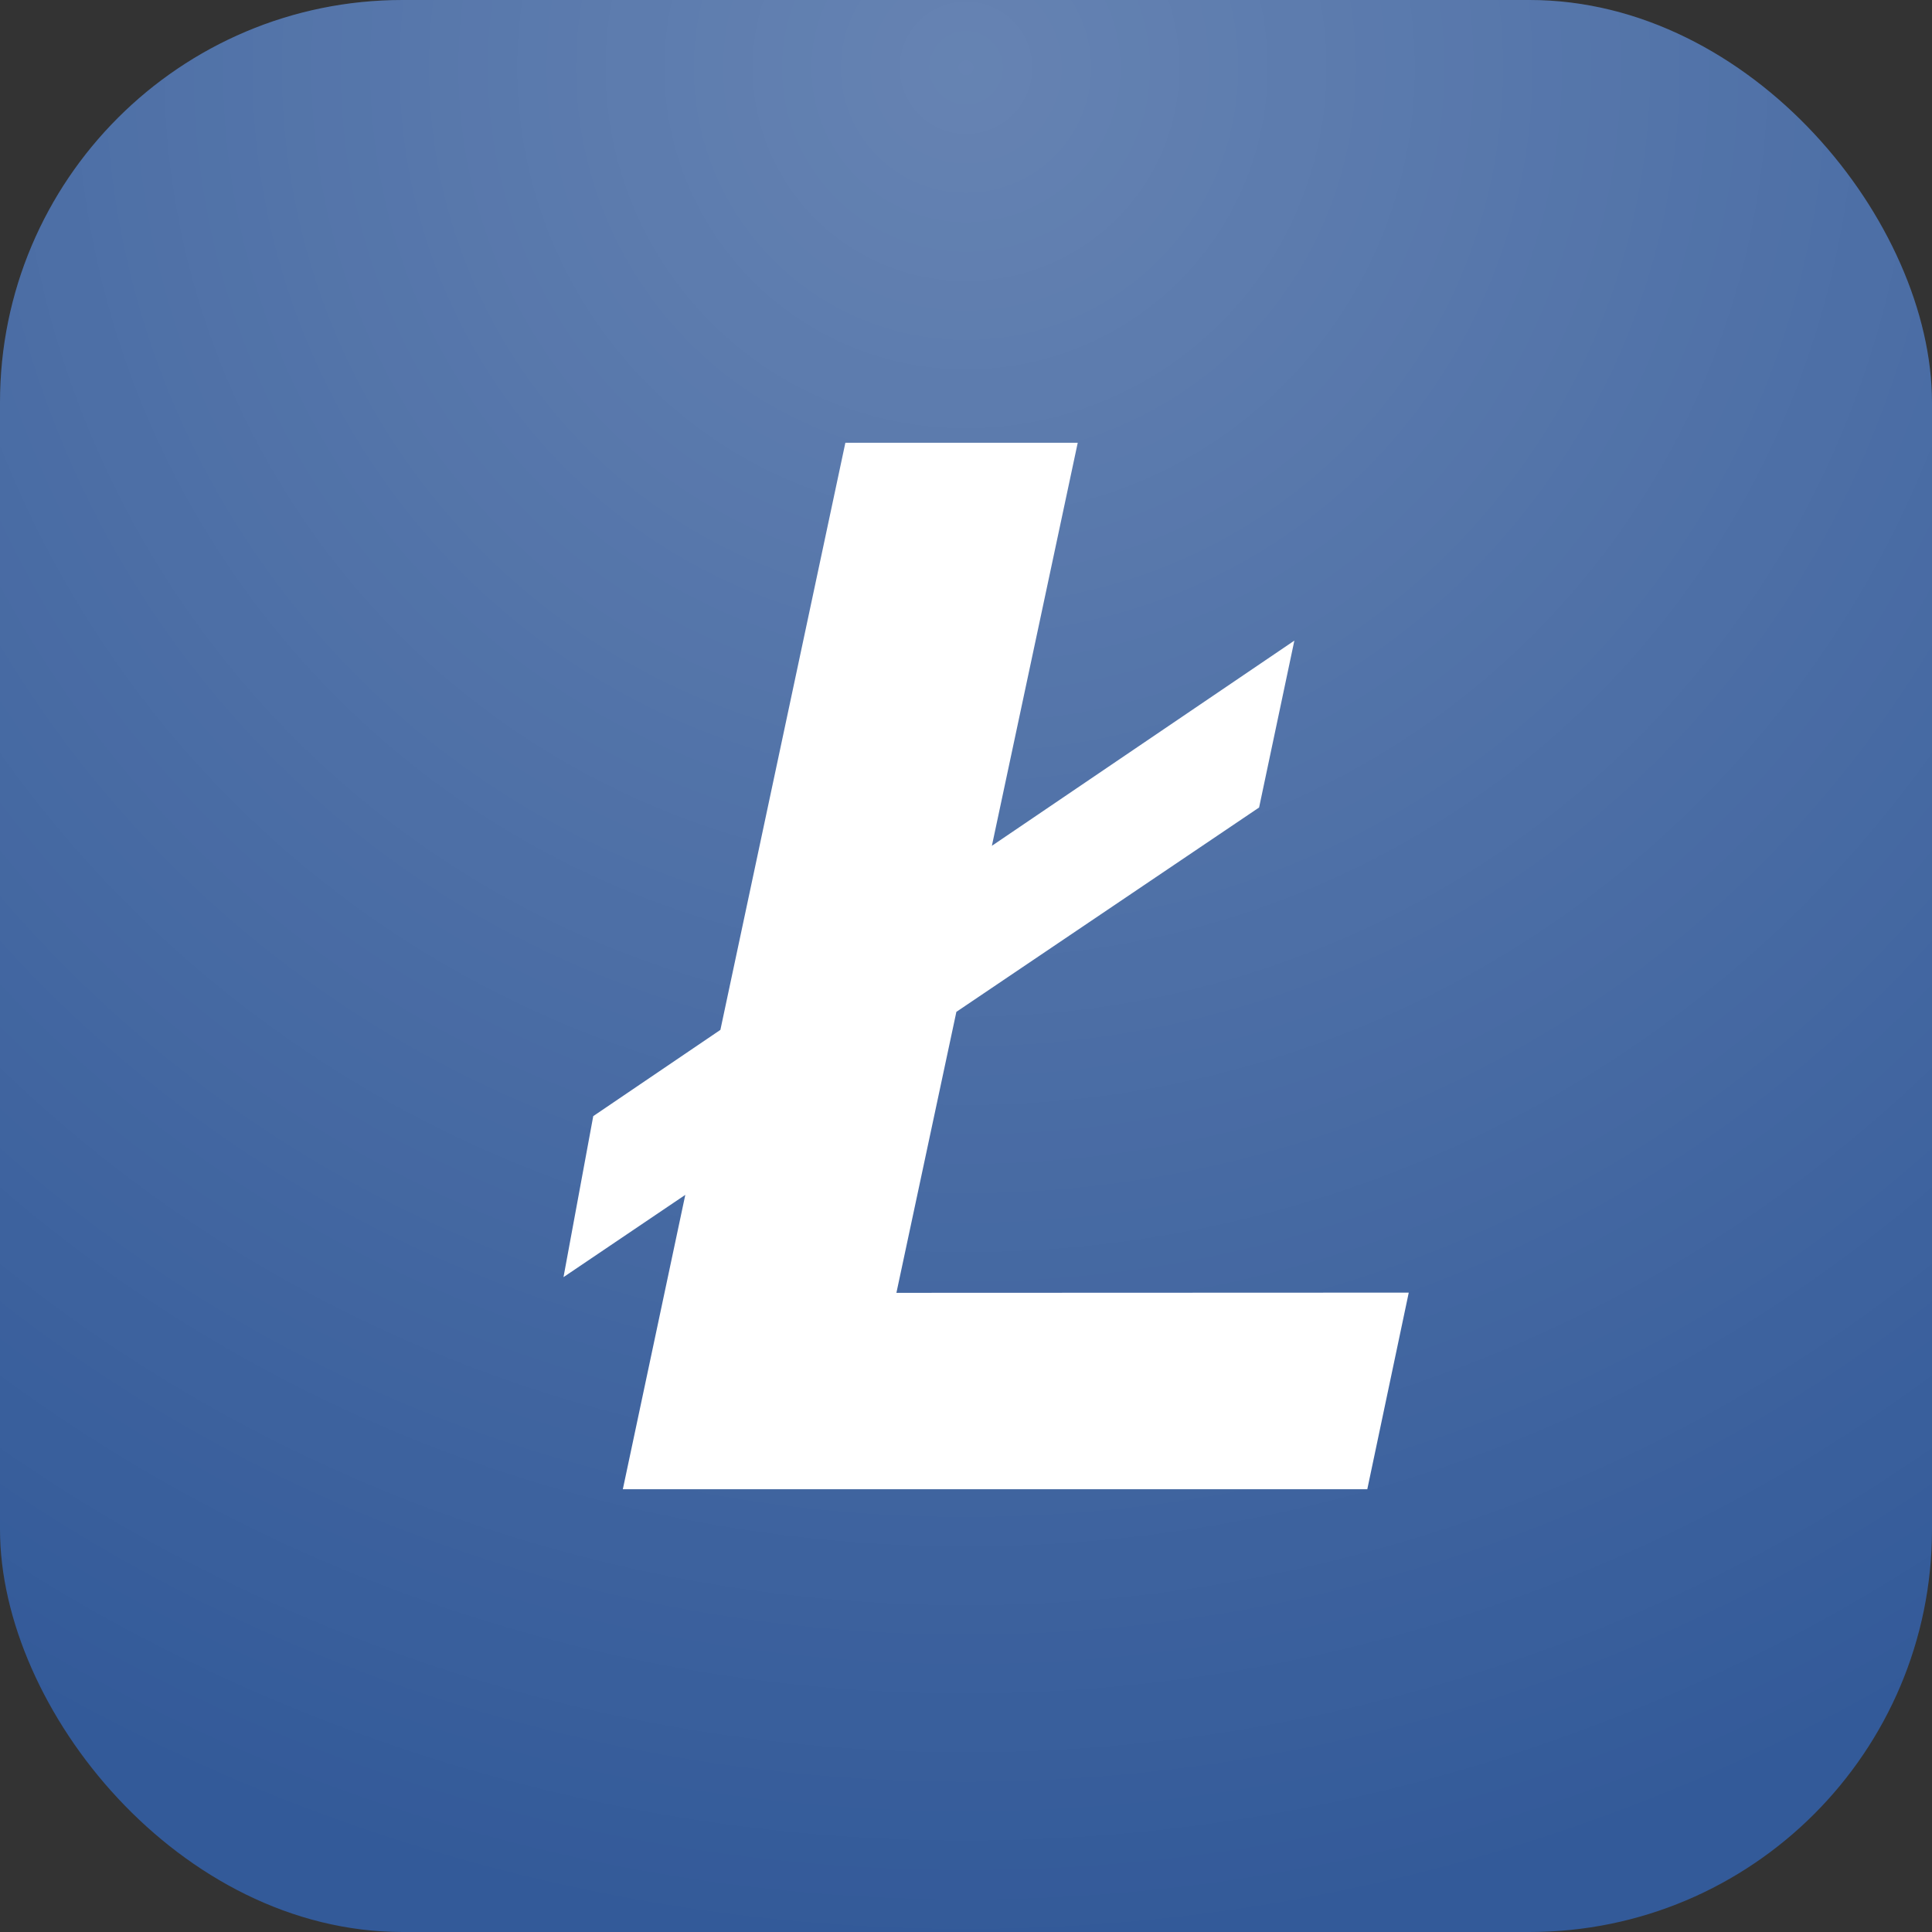
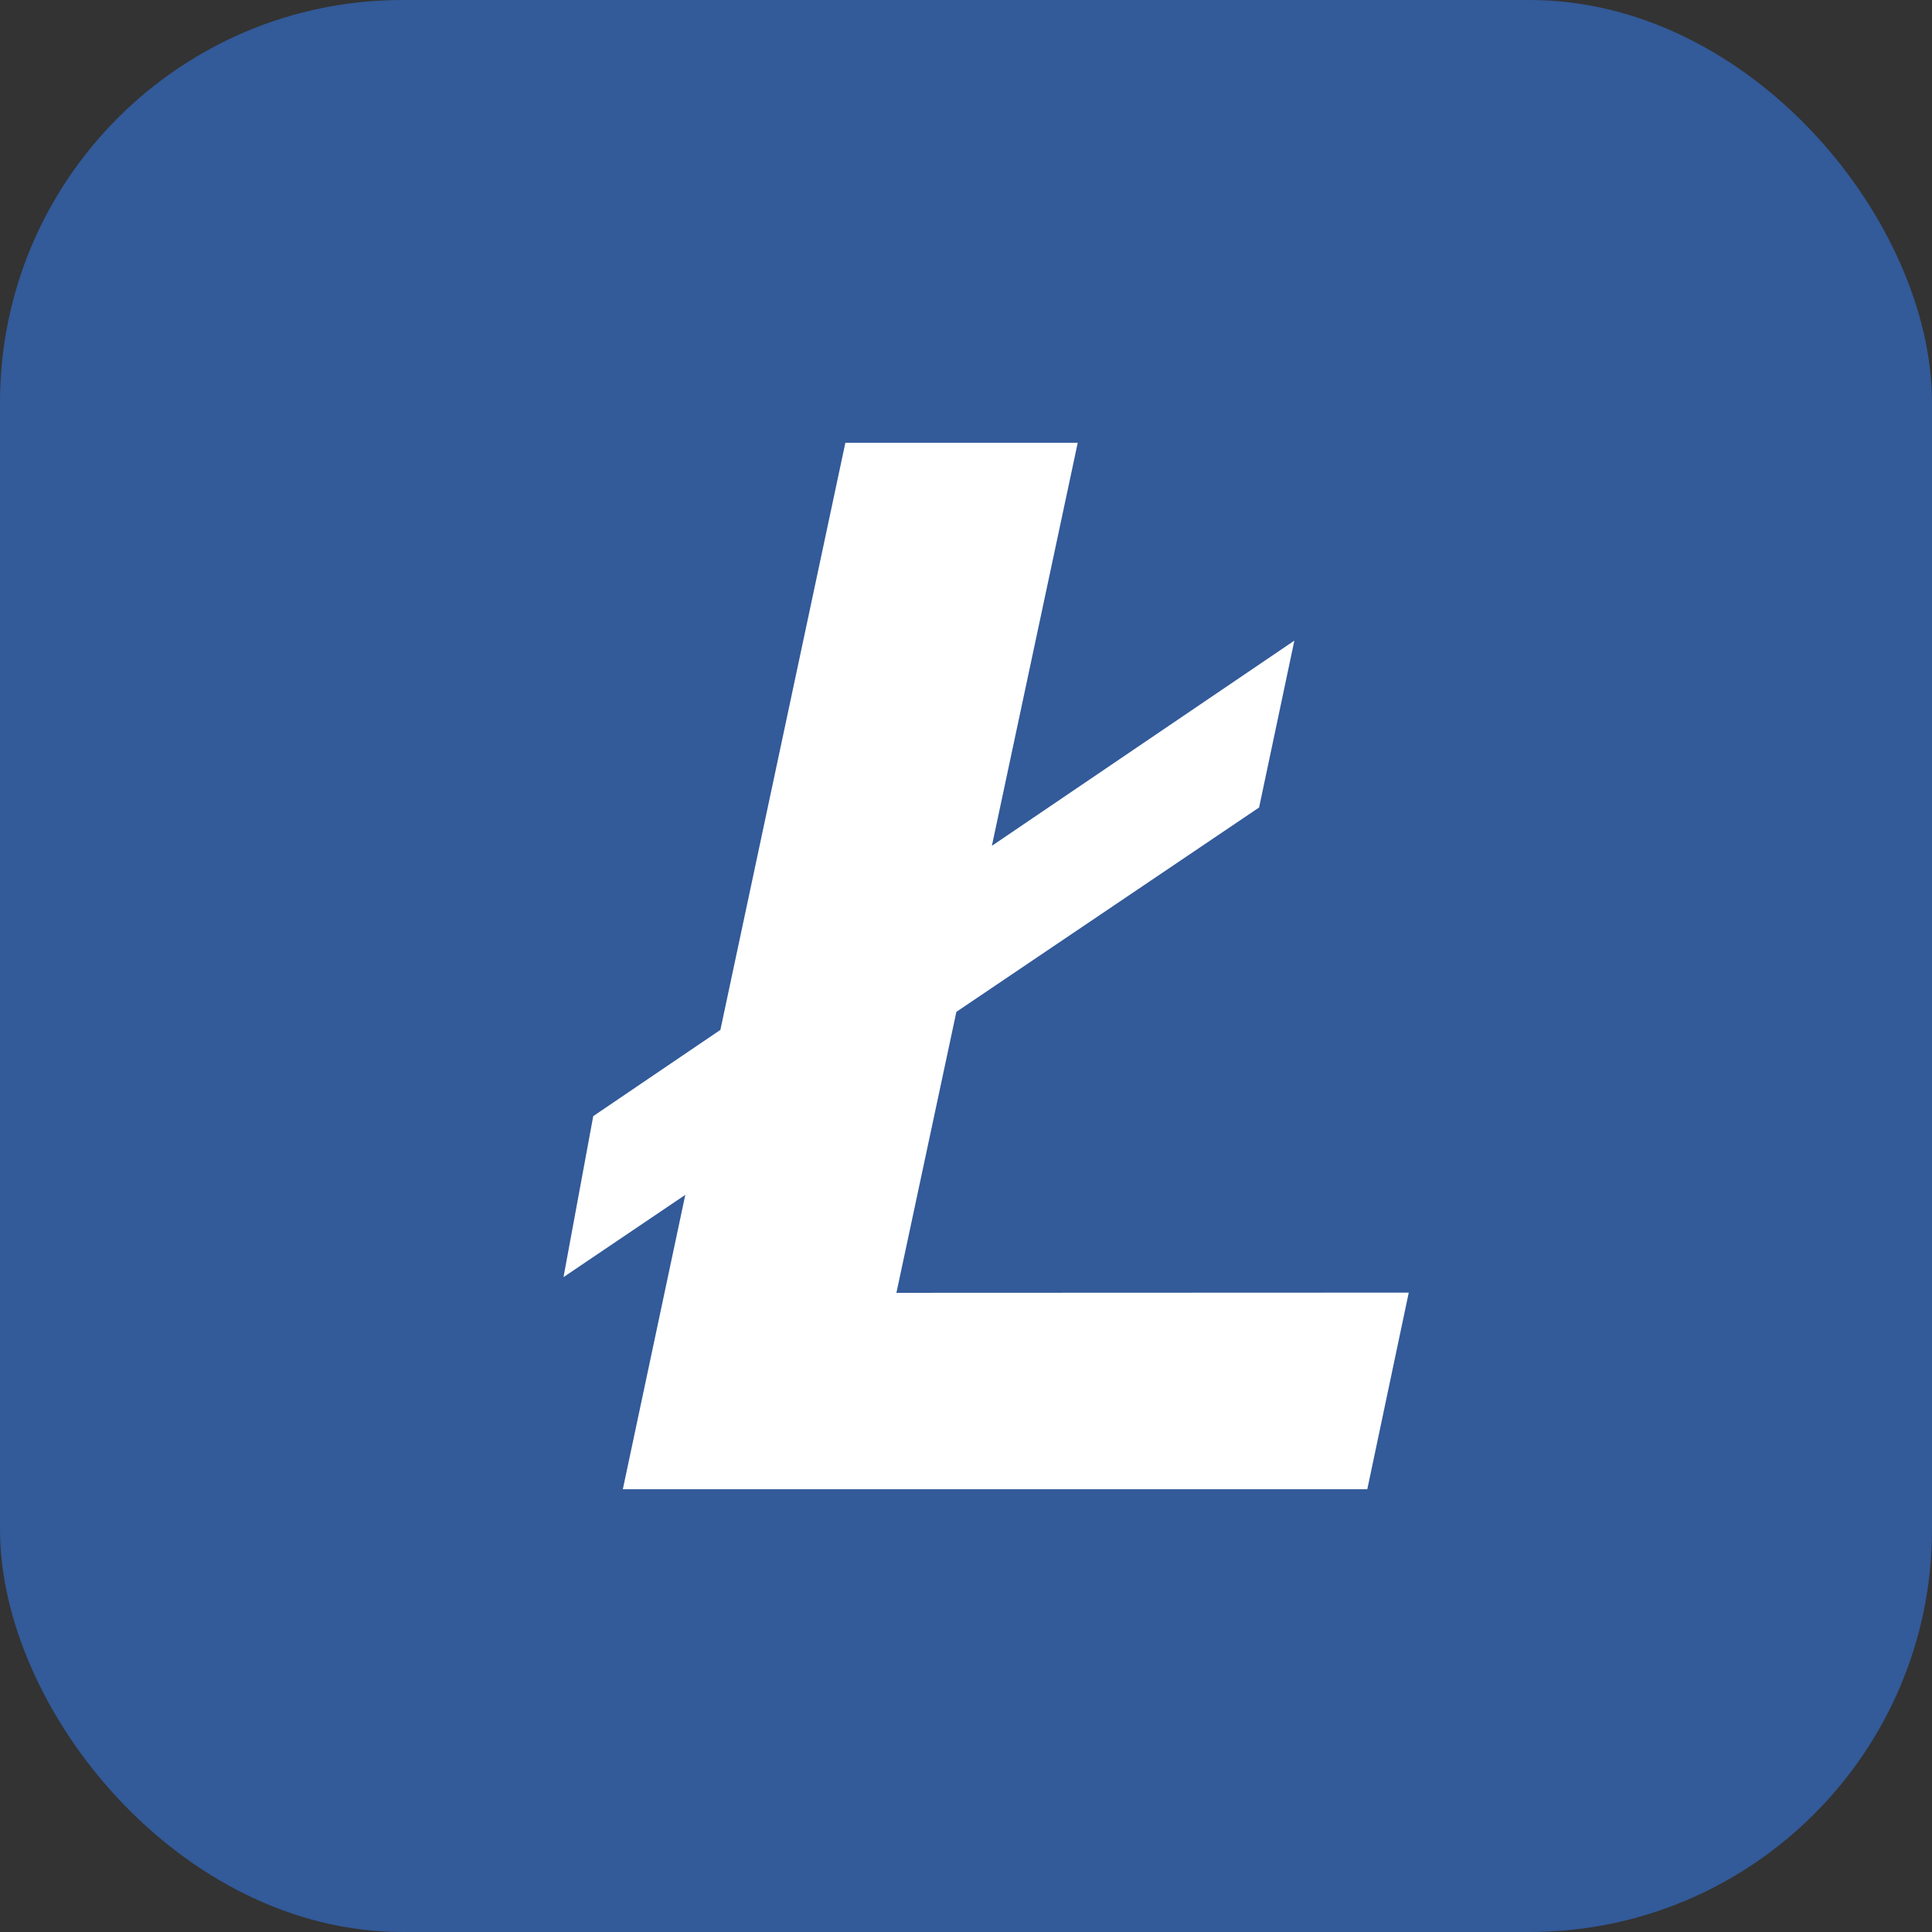
<svg xmlns="http://www.w3.org/2000/svg" viewBox="0 0 48 48" fill="none">
  <rect x="0" y="0" width="48" height="48" fill="#333333" stroke="none" />
  <rect width="48" height="48" rx="10" fill="#335A99" />
-   <rect width="48" height="48" rx="10" fill="url(#paint0_radial_507_428)" fill-opacity="0.25" />
  <path d="M22.271 32.12L23.761 25.139L31.282 20.062L32.158 15.916L24.643 21.014L26.776 11H21.003L17.898 25.587L14.739 27.73L14 31.73L17.026 29.686L15.474 37H33.97L35 32.115L22.271 32.12Z" fill="white" />
  <defs>
    <radialGradient id="paint0_radial_507_428" cx="0" cy="0" r="1" gradientUnits="userSpaceOnUse" gradientTransform="translate(24 1.946) rotate(90) scale(46.054)">
      <stop stop-color="white" />
      <stop offset="1" stop-color="white" stop-opacity="0" />
    </radialGradient>
  </defs>
</svg>